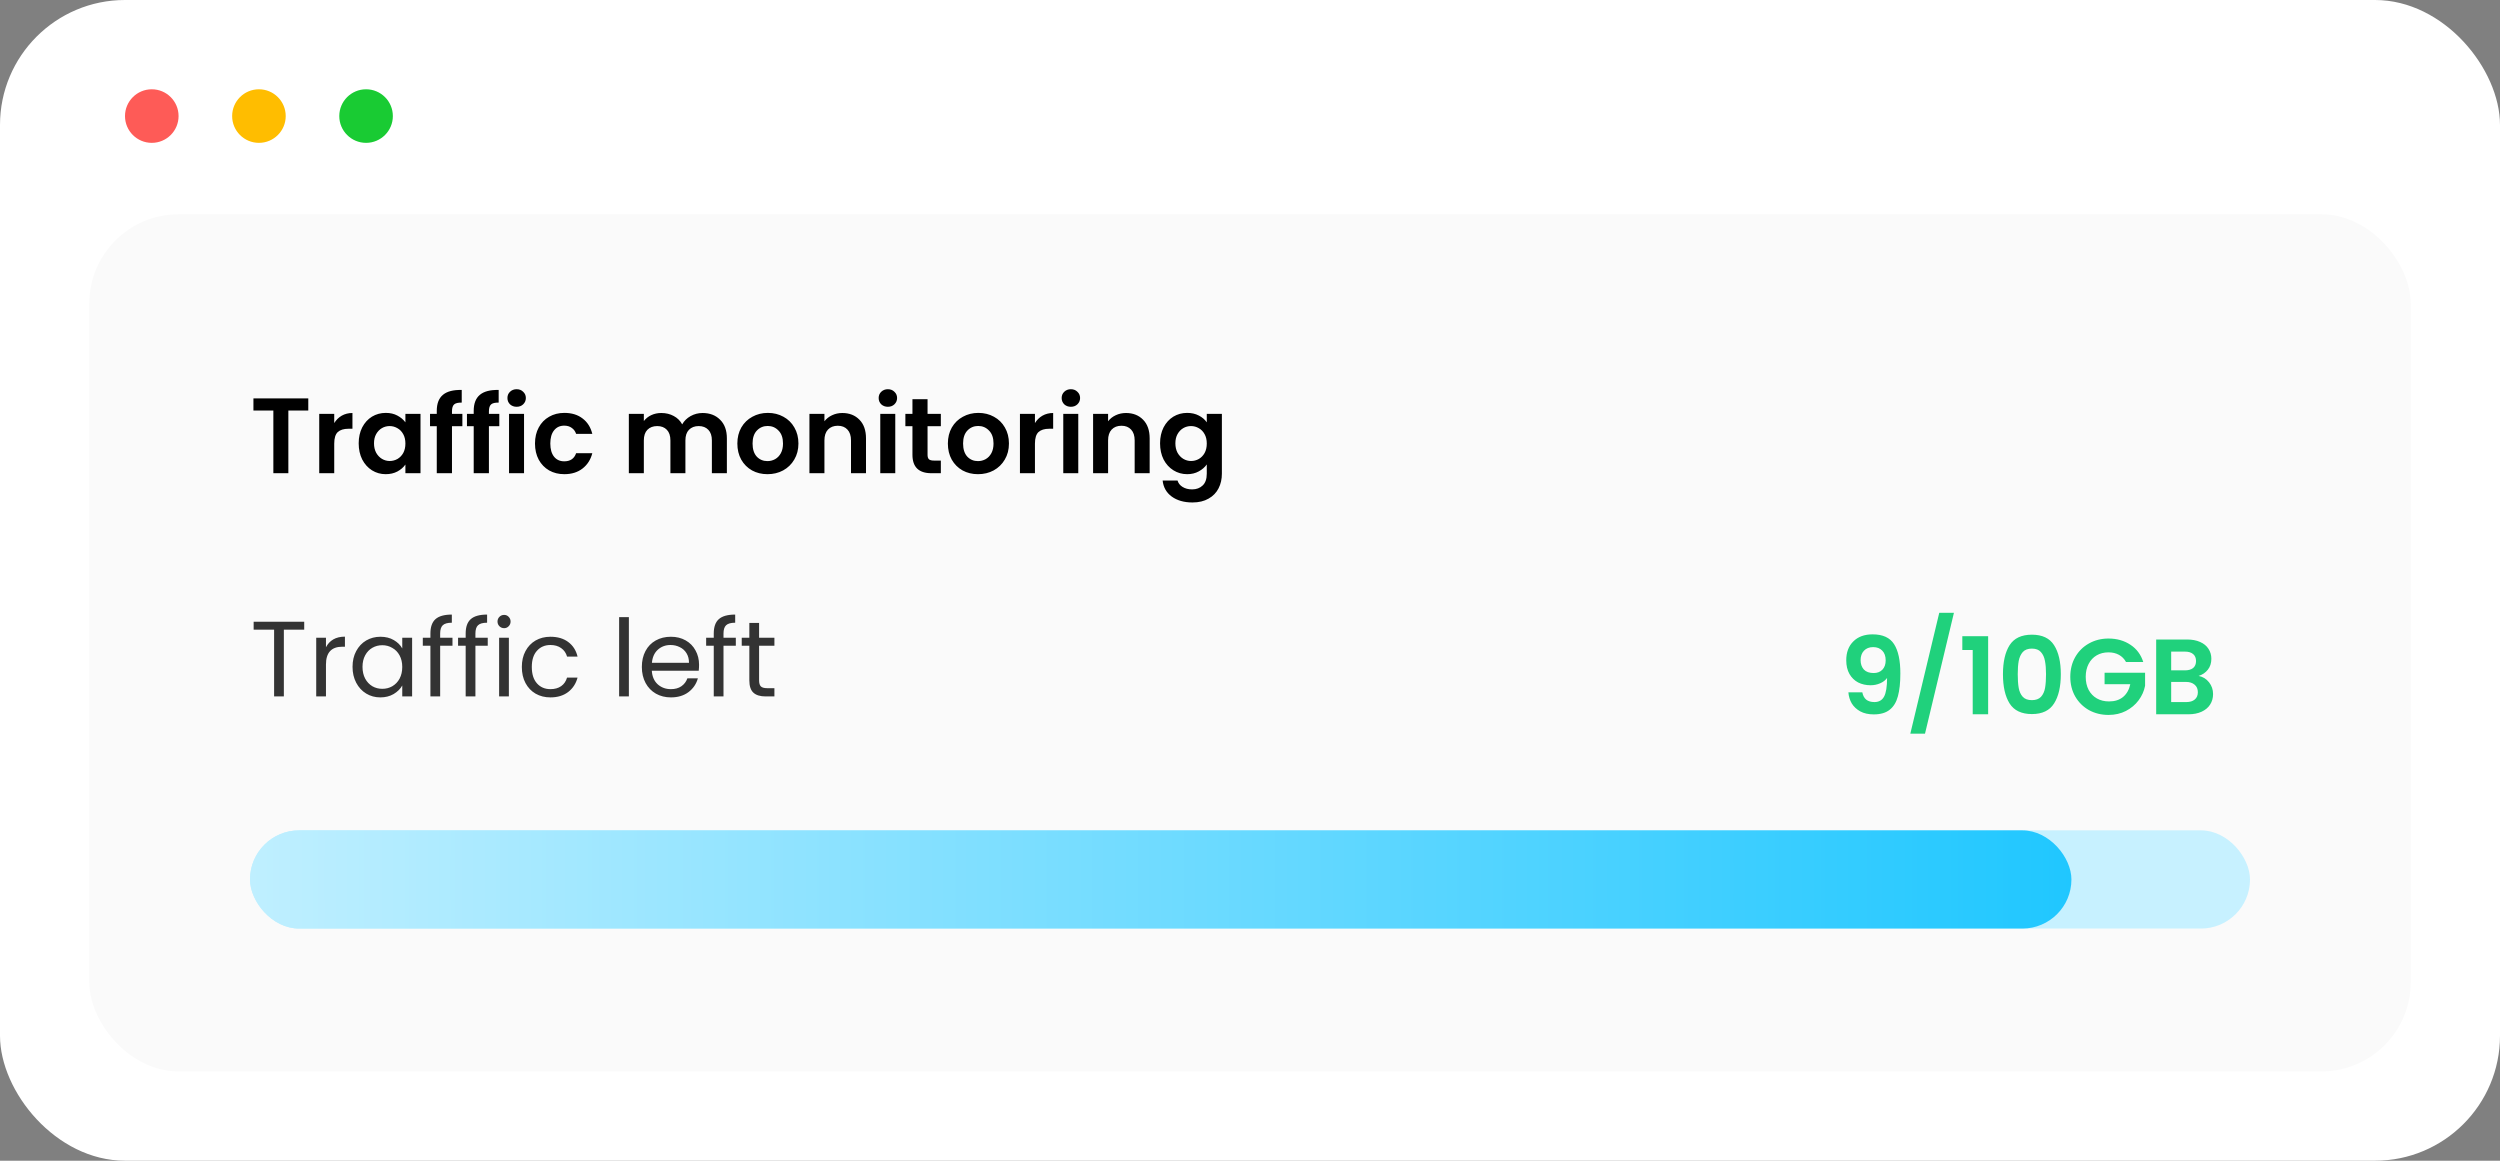
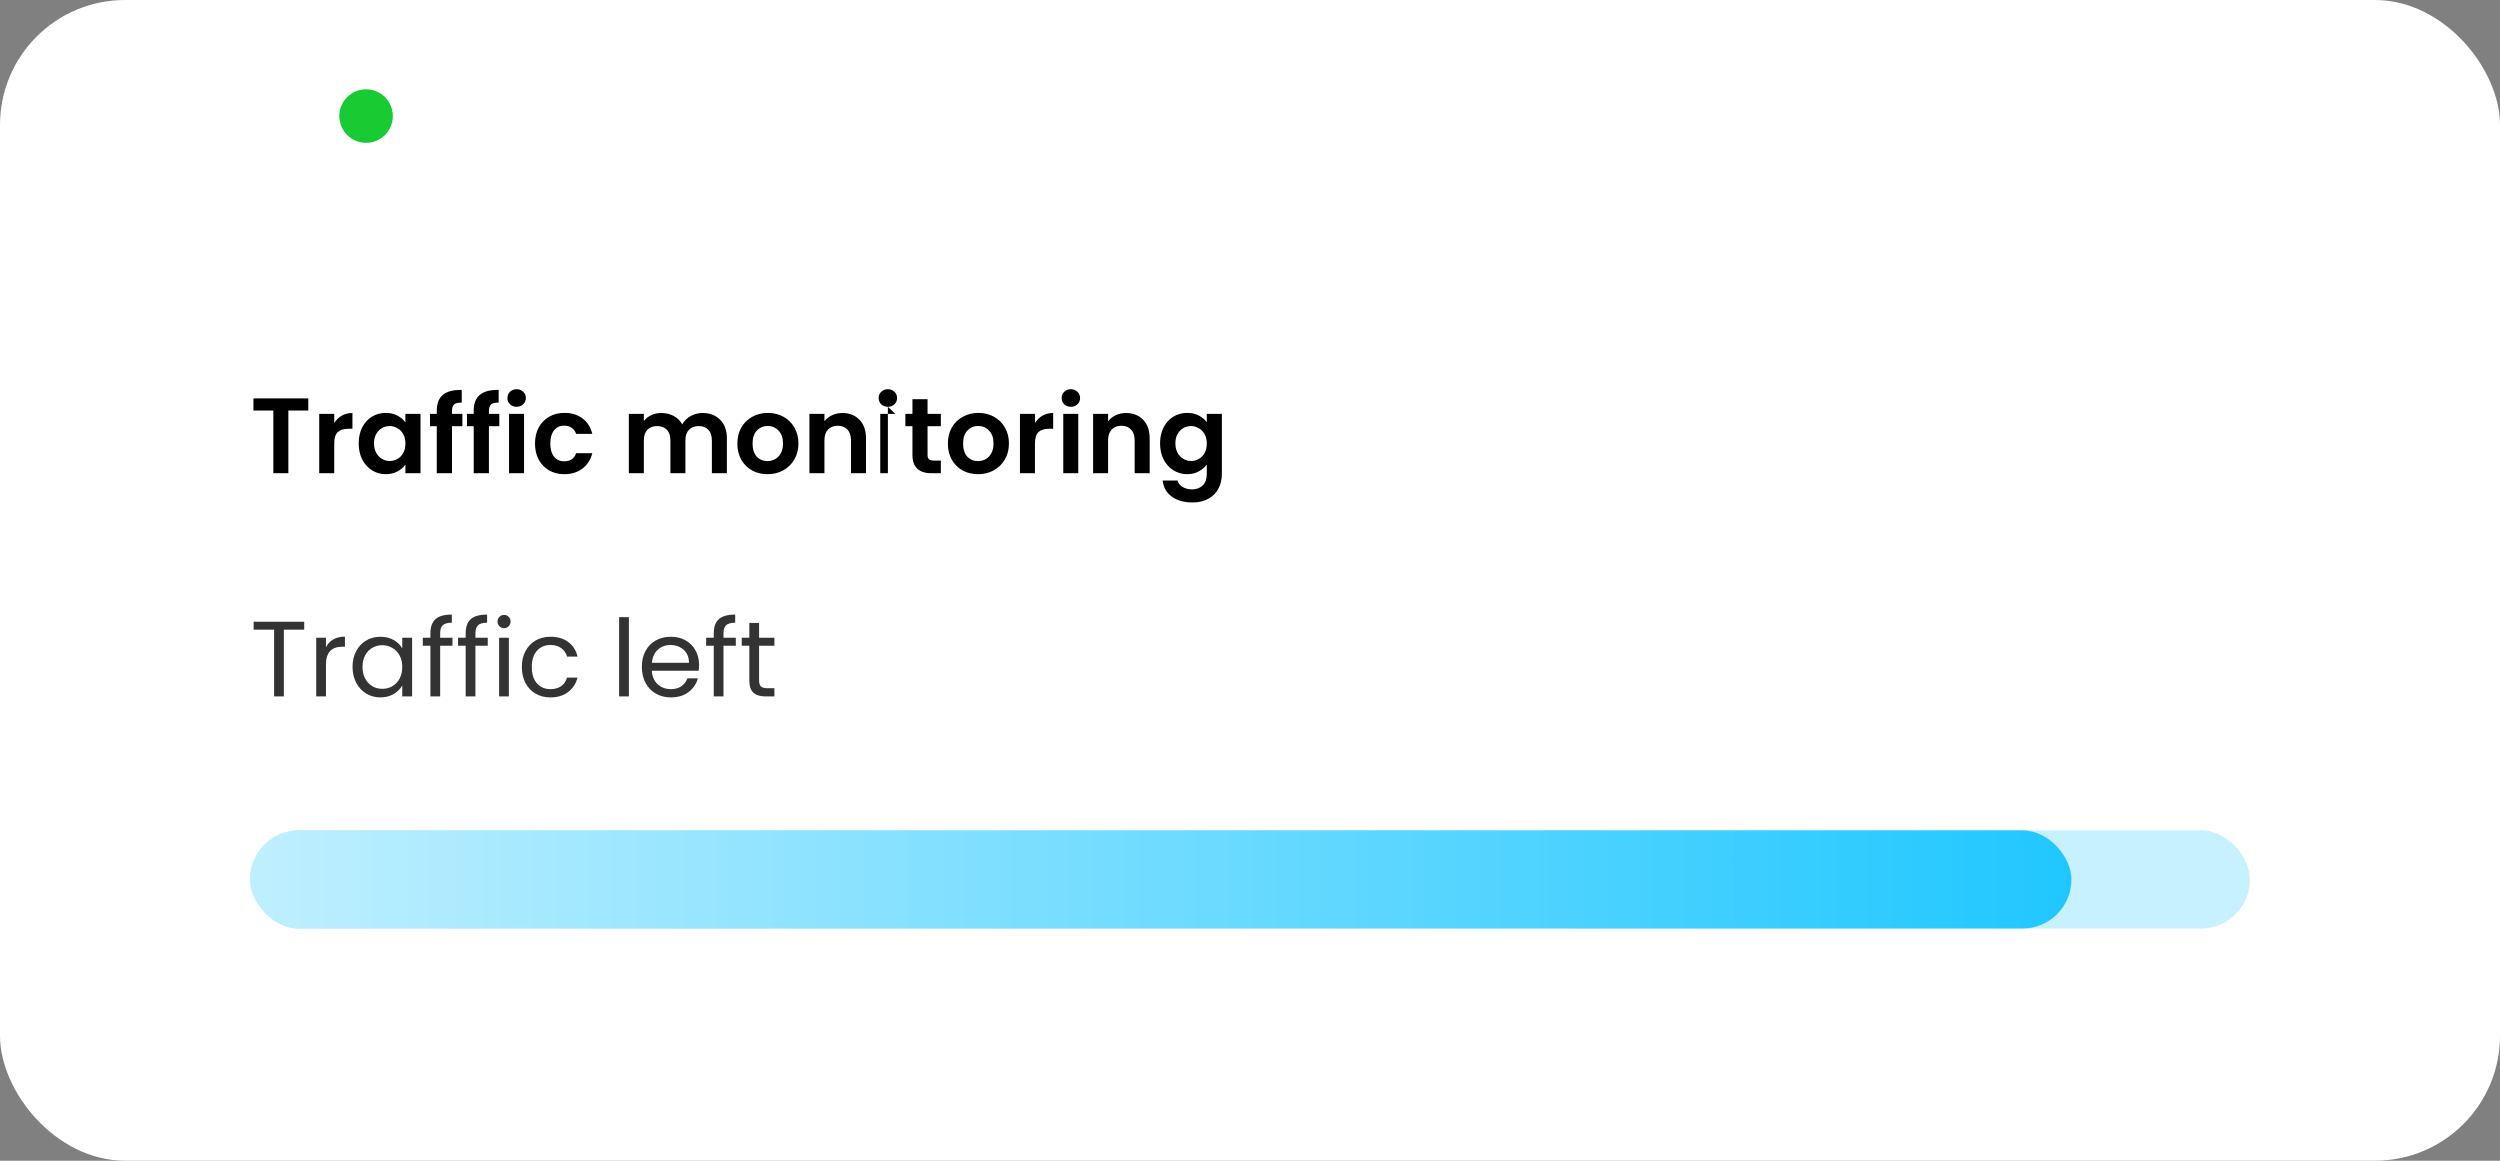
<svg xmlns="http://www.w3.org/2000/svg" width="280" height="130" viewBox="0 0 280 130" fill="none">
  <rect x="0" y="0" width="280" height="130" fill="#808080" stroke="none" />
  <rect width="280" height="130" rx="14" fill="white" />
-   <circle cx="17" cy="13" r="3" fill="#FE5B57" />
-   <circle cx="29" cy="13" r="3" fill="#FFBD00" />
  <circle cx="41" cy="13" r="3" fill="#19CB33" />
-   <rect x="10" y="24" width="260" height="96" rx="10" fill="#FAFAFA" />
-   <path d="M34.528 44.624V45.98H32.296V53H30.616V45.98H28.384V44.624H34.528ZM37.434 47.384C37.65 47.032 37.93 46.756 38.274 46.556C38.626 46.356 39.026 46.256 39.474 46.256V48.02H39.03C38.502 48.02 38.102 48.144 37.83 48.392C37.566 48.64 37.434 49.072 37.434 49.688V53H35.754V46.352H37.434V47.384ZM40.173 49.652C40.173 48.98 40.305 48.384 40.569 47.864C40.841 47.344 41.205 46.944 41.661 46.664C42.125 46.384 42.641 46.244 43.209 46.244C43.705 46.244 44.137 46.344 44.505 46.544C44.881 46.744 45.181 46.996 45.405 47.3V46.352H47.097V53H45.405V52.028C45.189 52.34 44.889 52.6 44.505 52.808C44.129 53.008 43.693 53.108 43.197 53.108C42.637 53.108 42.125 52.964 41.661 52.676C41.205 52.388 40.841 51.984 40.569 51.464C40.305 50.936 40.173 50.332 40.173 49.652ZM45.405 49.676C45.405 49.268 45.325 48.92 45.165 48.632C45.005 48.336 44.789 48.112 44.517 47.96C44.245 47.8 43.953 47.72 43.641 47.72C43.329 47.72 43.041 47.796 42.777 47.948C42.513 48.1 42.297 48.324 42.129 48.62C41.969 48.908 41.889 49.252 41.889 49.652C41.889 50.052 41.969 50.404 42.129 50.708C42.297 51.004 42.513 51.232 42.777 51.392C43.049 51.552 43.337 51.632 43.641 51.632C43.953 51.632 44.245 51.556 44.517 51.404C44.789 51.244 45.005 51.02 45.165 50.732C45.325 50.436 45.405 50.084 45.405 49.676ZM51.786 47.732H50.622V53H48.918V47.732H48.162V46.352H48.918V46.016C48.918 45.2 49.15 44.6 49.614 44.216C50.078 43.832 50.778 43.652 51.714 43.676V45.092C51.306 45.084 51.022 45.152 50.862 45.296C50.702 45.44 50.622 45.7 50.622 46.076V46.352H51.786V47.732ZM55.923 47.732H54.759V53H53.055V47.732H52.299V46.352H53.055V46.016C53.055 45.2 53.287 44.6 53.751 44.216C54.215 43.832 54.915 43.652 55.851 43.676V45.092C55.443 45.084 55.159 45.152 54.999 45.296C54.839 45.44 54.759 45.7 54.759 46.076V46.352H55.923V47.732ZM57.864 45.56C57.568 45.56 57.32 45.468 57.12 45.284C56.928 45.092 56.832 44.856 56.832 44.576C56.832 44.296 56.928 44.064 57.12 43.88C57.32 43.688 57.568 43.592 57.864 43.592C58.16 43.592 58.404 43.688 58.596 43.88C58.796 44.064 58.896 44.296 58.896 44.576C58.896 44.856 58.796 45.092 58.596 45.284C58.404 45.468 58.16 45.56 57.864 45.56ZM58.692 46.352V53H57.012V46.352H58.692ZM59.919 49.676C59.919 48.988 60.059 48.388 60.339 47.876C60.619 47.356 61.007 46.956 61.503 46.676C61.999 46.388 62.567 46.244 63.207 46.244C64.031 46.244 64.711 46.452 65.247 46.868C65.791 47.276 66.155 47.852 66.339 48.596H64.527C64.431 48.308 64.267 48.084 64.035 47.924C63.811 47.756 63.531 47.672 63.195 47.672C62.715 47.672 62.335 47.848 62.055 48.2C61.775 48.544 61.635 49.036 61.635 49.676C61.635 50.308 61.775 50.8 62.055 51.152C62.335 51.496 62.715 51.668 63.195 51.668C63.875 51.668 64.319 51.364 64.527 50.756H66.339C66.155 51.476 65.791 52.048 65.247 52.472C64.703 52.896 64.023 53.108 63.207 53.108C62.567 53.108 61.999 52.968 61.503 52.688C61.007 52.4 60.619 52 60.339 51.488C60.059 50.968 59.919 50.364 59.919 49.676ZM78.686 46.256C79.502 46.256 80.158 46.508 80.654 47.012C81.158 47.508 81.41 48.204 81.41 49.1V53H79.73V49.328C79.73 48.808 79.598 48.412 79.334 48.14C79.07 47.86 78.71 47.72 78.254 47.72C77.798 47.72 77.434 47.86 77.162 48.14C76.898 48.412 76.766 48.808 76.766 49.328V53H75.086V49.328C75.086 48.808 74.954 48.412 74.69 48.14C74.426 47.86 74.066 47.72 73.61 47.72C73.146 47.72 72.778 47.86 72.506 48.14C72.242 48.412 72.11 48.808 72.11 49.328V53H70.43V46.352H72.11V47.156C72.326 46.876 72.602 46.656 72.938 46.496C73.282 46.336 73.658 46.256 74.066 46.256C74.586 46.256 75.05 46.368 75.458 46.592C75.866 46.808 76.182 47.12 76.406 47.528C76.622 47.144 76.934 46.836 77.342 46.604C77.758 46.372 78.206 46.256 78.686 46.256ZM85.956 53.108C85.316 53.108 84.74 52.968 84.228 52.688C83.716 52.4 83.312 51.996 83.016 51.476C82.728 50.956 82.584 50.356 82.584 49.676C82.584 48.996 82.732 48.396 83.028 47.876C83.332 47.356 83.744 46.956 84.264 46.676C84.784 46.388 85.364 46.244 86.004 46.244C86.644 46.244 87.224 46.388 87.744 46.676C88.264 46.956 88.672 47.356 88.968 47.876C89.272 48.396 89.424 48.996 89.424 49.676C89.424 50.356 89.268 50.956 88.956 51.476C88.652 51.996 88.236 52.4 87.708 52.688C87.188 52.968 86.604 53.108 85.956 53.108ZM85.956 51.644C86.26 51.644 86.544 51.572 86.808 51.428C87.08 51.276 87.296 51.052 87.456 50.756C87.616 50.46 87.696 50.1 87.696 49.676C87.696 49.044 87.528 48.56 87.192 48.224C86.864 47.88 86.46 47.708 85.98 47.708C85.5 47.708 85.096 47.88 84.768 48.224C84.448 48.56 84.288 49.044 84.288 49.676C84.288 50.308 84.444 50.796 84.756 51.14C85.076 51.476 85.476 51.644 85.956 51.644ZM94.34 46.256C95.132 46.256 95.772 46.508 96.26 47.012C96.748 47.508 96.992 48.204 96.992 49.1V53H95.312V49.328C95.312 48.8 95.18 48.396 94.916 48.116C94.652 47.828 94.292 47.684 93.836 47.684C93.372 47.684 93.004 47.828 92.732 48.116C92.468 48.396 92.336 48.8 92.336 49.328V53H90.656V46.352H92.336V47.18C92.56 46.892 92.844 46.668 93.188 46.508C93.54 46.34 93.924 46.256 94.34 46.256ZM99.442 45.56C99.146 45.56 98.898 45.468 98.698 45.284C98.506 45.092 98.41 44.856 98.41 44.576C98.41 44.296 98.506 44.064 98.698 43.88C98.898 43.688 99.146 43.592 99.442 43.592C99.738 43.592 99.982 43.688 100.174 43.88C100.374 44.064 100.474 44.296 100.474 44.576C100.474 44.856 100.374 45.092 100.174 45.284C99.982 45.468 99.738 45.56 99.442 45.56ZM100.27 46.352V53H98.59V46.352H100.27ZM103.886 47.732V50.948C103.886 51.172 103.938 51.336 104.042 51.44C104.154 51.536 104.338 51.584 104.594 51.584H105.374V53H104.318C102.902 53 102.194 52.312 102.194 50.936V47.732H101.402V46.352H102.194V44.708H103.886V46.352H105.374V47.732H103.886ZM109.534 53.108C108.894 53.108 108.318 52.968 107.806 52.688C107.294 52.4 106.89 51.996 106.594 51.476C106.306 50.956 106.162 50.356 106.162 49.676C106.162 48.996 106.31 48.396 106.606 47.876C106.91 47.356 107.322 46.956 107.842 46.676C108.362 46.388 108.942 46.244 109.582 46.244C110.222 46.244 110.802 46.388 111.322 46.676C111.842 46.956 112.25 47.356 112.546 47.876C112.85 48.396 113.002 48.996 113.002 49.676C113.002 50.356 112.846 50.956 112.534 51.476C112.23 51.996 111.814 52.4 111.286 52.688C110.766 52.968 110.182 53.108 109.534 53.108ZM109.534 51.644C109.838 51.644 110.122 51.572 110.386 51.428C110.658 51.276 110.874 51.052 111.034 50.756C111.194 50.46 111.274 50.1 111.274 49.676C111.274 49.044 111.106 48.56 110.77 48.224C110.442 47.88 110.038 47.708 109.558 47.708C109.078 47.708 108.674 47.88 108.346 48.224C108.026 48.56 107.866 49.044 107.866 49.676C107.866 50.308 108.022 50.796 108.334 51.14C108.654 51.476 109.054 51.644 109.534 51.644ZM115.914 47.384C116.13 47.032 116.41 46.756 116.754 46.556C117.106 46.356 117.506 46.256 117.954 46.256V48.02H117.51C116.982 48.02 116.582 48.144 116.31 48.392C116.046 48.64 115.914 49.072 115.914 49.688V53H114.234V46.352H115.914V47.384ZM119.938 45.56C119.642 45.56 119.394 45.468 119.194 45.284C119.002 45.092 118.906 44.856 118.906 44.576C118.906 44.296 119.002 44.064 119.194 43.88C119.394 43.688 119.642 43.592 119.938 43.592C120.234 43.592 120.478 43.688 120.67 43.88C120.87 44.064 120.97 44.296 120.97 44.576C120.97 44.856 120.87 45.092 120.67 45.284C120.478 45.468 120.234 45.56 119.938 45.56ZM120.766 46.352V53H119.086V46.352H120.766ZM126.11 46.256C126.902 46.256 127.542 46.508 128.03 47.012C128.518 47.508 128.762 48.204 128.762 49.1V53H127.082V49.328C127.082 48.8 126.95 48.396 126.686 48.116C126.422 47.828 126.062 47.684 125.606 47.684C125.142 47.684 124.774 47.828 124.502 48.116C124.238 48.396 124.106 48.8 124.106 49.328V53H122.426V46.352H124.106V47.18C124.33 46.892 124.614 46.668 124.958 46.508C125.31 46.34 125.694 46.256 126.11 46.256ZM132.963 46.244C133.459 46.244 133.895 46.344 134.271 46.544C134.647 46.736 134.943 46.988 135.159 47.3V46.352H136.851V53.048C136.851 53.664 136.727 54.212 136.479 54.692C136.231 55.18 135.859 55.564 135.363 55.844C134.867 56.132 134.267 56.276 133.563 56.276C132.619 56.276 131.843 56.056 131.235 55.616C130.635 55.176 130.295 54.576 130.215 53.816H131.883C131.971 54.12 132.159 54.36 132.447 54.536C132.743 54.72 133.099 54.812 133.515 54.812C134.003 54.812 134.399 54.664 134.703 54.368C135.007 54.08 135.159 53.64 135.159 53.048V52.016C134.943 52.328 134.643 52.588 134.259 52.796C133.883 53.004 133.451 53.108 132.963 53.108C132.403 53.108 131.891 52.964 131.427 52.676C130.963 52.388 130.595 51.984 130.323 51.464C130.059 50.936 129.927 50.332 129.927 49.652C129.927 48.98 130.059 48.384 130.323 47.864C130.595 47.344 130.959 46.944 131.415 46.664C131.879 46.384 132.395 46.244 132.963 46.244ZM135.159 49.676C135.159 49.268 135.079 48.92 134.919 48.632C134.759 48.336 134.543 48.112 134.271 47.96C133.999 47.8 133.707 47.72 133.395 47.72C133.083 47.72 132.795 47.796 132.531 47.948C132.267 48.1 132.051 48.324 131.883 48.62C131.723 48.908 131.643 49.252 131.643 49.652C131.643 50.052 131.723 50.404 131.883 50.708C132.051 51.004 132.267 51.232 132.531 51.392C132.803 51.552 133.091 51.632 133.395 51.632C133.707 51.632 133.999 51.556 134.271 51.404C134.543 51.244 134.759 51.02 134.919 50.732C135.079 50.436 135.159 50.084 135.159 49.676Z" fill="black" />
+   <path d="M34.528 44.624V45.98H32.296V53H30.616V45.98H28.384V44.624H34.528ZM37.434 47.384C37.65 47.032 37.93 46.756 38.274 46.556C38.626 46.356 39.026 46.256 39.474 46.256V48.02H39.03C38.502 48.02 38.102 48.144 37.83 48.392C37.566 48.64 37.434 49.072 37.434 49.688V53H35.754V46.352H37.434V47.384ZM40.173 49.652C40.173 48.98 40.305 48.384 40.569 47.864C40.841 47.344 41.205 46.944 41.661 46.664C42.125 46.384 42.641 46.244 43.209 46.244C43.705 46.244 44.137 46.344 44.505 46.544C44.881 46.744 45.181 46.996 45.405 47.3V46.352H47.097V53H45.405V52.028C45.189 52.34 44.889 52.6 44.505 52.808C44.129 53.008 43.693 53.108 43.197 53.108C42.637 53.108 42.125 52.964 41.661 52.676C41.205 52.388 40.841 51.984 40.569 51.464C40.305 50.936 40.173 50.332 40.173 49.652ZM45.405 49.676C45.405 49.268 45.325 48.92 45.165 48.632C45.005 48.336 44.789 48.112 44.517 47.96C44.245 47.8 43.953 47.72 43.641 47.72C43.329 47.72 43.041 47.796 42.777 47.948C42.513 48.1 42.297 48.324 42.129 48.62C41.969 48.908 41.889 49.252 41.889 49.652C41.889 50.052 41.969 50.404 42.129 50.708C42.297 51.004 42.513 51.232 42.777 51.392C43.049 51.552 43.337 51.632 43.641 51.632C43.953 51.632 44.245 51.556 44.517 51.404C44.789 51.244 45.005 51.02 45.165 50.732C45.325 50.436 45.405 50.084 45.405 49.676ZM51.786 47.732H50.622V53H48.918V47.732H48.162V46.352H48.918V46.016C48.918 45.2 49.15 44.6 49.614 44.216C50.078 43.832 50.778 43.652 51.714 43.676V45.092C51.306 45.084 51.022 45.152 50.862 45.296C50.702 45.44 50.622 45.7 50.622 46.076V46.352H51.786V47.732ZM55.923 47.732H54.759V53H53.055V47.732H52.299V46.352H53.055V46.016C53.055 45.2 53.287 44.6 53.751 44.216C54.215 43.832 54.915 43.652 55.851 43.676V45.092C55.443 45.084 55.159 45.152 54.999 45.296C54.839 45.44 54.759 45.7 54.759 46.076V46.352H55.923V47.732ZM57.864 45.56C57.568 45.56 57.32 45.468 57.12 45.284C56.928 45.092 56.832 44.856 56.832 44.576C56.832 44.296 56.928 44.064 57.12 43.88C57.32 43.688 57.568 43.592 57.864 43.592C58.16 43.592 58.404 43.688 58.596 43.88C58.796 44.064 58.896 44.296 58.896 44.576C58.896 44.856 58.796 45.092 58.596 45.284C58.404 45.468 58.16 45.56 57.864 45.56ZM58.692 46.352V53H57.012V46.352H58.692ZM59.919 49.676C59.919 48.988 60.059 48.388 60.339 47.876C60.619 47.356 61.007 46.956 61.503 46.676C61.999 46.388 62.567 46.244 63.207 46.244C64.031 46.244 64.711 46.452 65.247 46.868C65.791 47.276 66.155 47.852 66.339 48.596H64.527C64.431 48.308 64.267 48.084 64.035 47.924C63.811 47.756 63.531 47.672 63.195 47.672C62.715 47.672 62.335 47.848 62.055 48.2C61.775 48.544 61.635 49.036 61.635 49.676C61.635 50.308 61.775 50.8 62.055 51.152C62.335 51.496 62.715 51.668 63.195 51.668C63.875 51.668 64.319 51.364 64.527 50.756H66.339C66.155 51.476 65.791 52.048 65.247 52.472C64.703 52.896 64.023 53.108 63.207 53.108C62.567 53.108 61.999 52.968 61.503 52.688C61.007 52.4 60.619 52 60.339 51.488C60.059 50.968 59.919 50.364 59.919 49.676ZM78.686 46.256C79.502 46.256 80.158 46.508 80.654 47.012C81.158 47.508 81.41 48.204 81.41 49.1V53H79.73V49.328C79.73 48.808 79.598 48.412 79.334 48.14C79.07 47.86 78.71 47.72 78.254 47.72C77.798 47.72 77.434 47.86 77.162 48.14C76.898 48.412 76.766 48.808 76.766 49.328V53H75.086V49.328C75.086 48.808 74.954 48.412 74.69 48.14C74.426 47.86 74.066 47.72 73.61 47.72C73.146 47.72 72.778 47.86 72.506 48.14C72.242 48.412 72.11 48.808 72.11 49.328V53H70.43V46.352H72.11V47.156C72.326 46.876 72.602 46.656 72.938 46.496C73.282 46.336 73.658 46.256 74.066 46.256C74.586 46.256 75.05 46.368 75.458 46.592C75.866 46.808 76.182 47.12 76.406 47.528C76.622 47.144 76.934 46.836 77.342 46.604C77.758 46.372 78.206 46.256 78.686 46.256ZM85.956 53.108C85.316 53.108 84.74 52.968 84.228 52.688C83.716 52.4 83.312 51.996 83.016 51.476C82.728 50.956 82.584 50.356 82.584 49.676C82.584 48.996 82.732 48.396 83.028 47.876C83.332 47.356 83.744 46.956 84.264 46.676C84.784 46.388 85.364 46.244 86.004 46.244C86.644 46.244 87.224 46.388 87.744 46.676C88.264 46.956 88.672 47.356 88.968 47.876C89.272 48.396 89.424 48.996 89.424 49.676C89.424 50.356 89.268 50.956 88.956 51.476C88.652 51.996 88.236 52.4 87.708 52.688C87.188 52.968 86.604 53.108 85.956 53.108ZM85.956 51.644C86.26 51.644 86.544 51.572 86.808 51.428C87.08 51.276 87.296 51.052 87.456 50.756C87.616 50.46 87.696 50.1 87.696 49.676C87.696 49.044 87.528 48.56 87.192 48.224C86.864 47.88 86.46 47.708 85.98 47.708C85.5 47.708 85.096 47.88 84.768 48.224C84.448 48.56 84.288 49.044 84.288 49.676C84.288 50.308 84.444 50.796 84.756 51.14C85.076 51.476 85.476 51.644 85.956 51.644ZM94.34 46.256C95.132 46.256 95.772 46.508 96.26 47.012C96.748 47.508 96.992 48.204 96.992 49.1V53H95.312V49.328C95.312 48.8 95.18 48.396 94.916 48.116C94.652 47.828 94.292 47.684 93.836 47.684C93.372 47.684 93.004 47.828 92.732 48.116C92.468 48.396 92.336 48.8 92.336 49.328V53H90.656V46.352H92.336V47.18C92.56 46.892 92.844 46.668 93.188 46.508C93.54 46.34 93.924 46.256 94.34 46.256ZM99.442 45.56C99.146 45.56 98.898 45.468 98.698 45.284C98.506 45.092 98.41 44.856 98.41 44.576C98.41 44.296 98.506 44.064 98.698 43.88C98.898 43.688 99.146 43.592 99.442 43.592C99.738 43.592 99.982 43.688 100.174 43.88C100.374 44.064 100.474 44.296 100.474 44.576C100.474 44.856 100.374 45.092 100.174 45.284C99.982 45.468 99.738 45.56 99.442 45.56ZV53H98.59V46.352H100.27ZM103.886 47.732V50.948C103.886 51.172 103.938 51.336 104.042 51.44C104.154 51.536 104.338 51.584 104.594 51.584H105.374V53H104.318C102.902 53 102.194 52.312 102.194 50.936V47.732H101.402V46.352H102.194V44.708H103.886V46.352H105.374V47.732H103.886ZM109.534 53.108C108.894 53.108 108.318 52.968 107.806 52.688C107.294 52.4 106.89 51.996 106.594 51.476C106.306 50.956 106.162 50.356 106.162 49.676C106.162 48.996 106.31 48.396 106.606 47.876C106.91 47.356 107.322 46.956 107.842 46.676C108.362 46.388 108.942 46.244 109.582 46.244C110.222 46.244 110.802 46.388 111.322 46.676C111.842 46.956 112.25 47.356 112.546 47.876C112.85 48.396 113.002 48.996 113.002 49.676C113.002 50.356 112.846 50.956 112.534 51.476C112.23 51.996 111.814 52.4 111.286 52.688C110.766 52.968 110.182 53.108 109.534 53.108ZM109.534 51.644C109.838 51.644 110.122 51.572 110.386 51.428C110.658 51.276 110.874 51.052 111.034 50.756C111.194 50.46 111.274 50.1 111.274 49.676C111.274 49.044 111.106 48.56 110.77 48.224C110.442 47.88 110.038 47.708 109.558 47.708C109.078 47.708 108.674 47.88 108.346 48.224C108.026 48.56 107.866 49.044 107.866 49.676C107.866 50.308 108.022 50.796 108.334 51.14C108.654 51.476 109.054 51.644 109.534 51.644ZM115.914 47.384C116.13 47.032 116.41 46.756 116.754 46.556C117.106 46.356 117.506 46.256 117.954 46.256V48.02H117.51C116.982 48.02 116.582 48.144 116.31 48.392C116.046 48.64 115.914 49.072 115.914 49.688V53H114.234V46.352H115.914V47.384ZM119.938 45.56C119.642 45.56 119.394 45.468 119.194 45.284C119.002 45.092 118.906 44.856 118.906 44.576C118.906 44.296 119.002 44.064 119.194 43.88C119.394 43.688 119.642 43.592 119.938 43.592C120.234 43.592 120.478 43.688 120.67 43.88C120.87 44.064 120.97 44.296 120.97 44.576C120.97 44.856 120.87 45.092 120.67 45.284C120.478 45.468 120.234 45.56 119.938 45.56ZM120.766 46.352V53H119.086V46.352H120.766ZM126.11 46.256C126.902 46.256 127.542 46.508 128.03 47.012C128.518 47.508 128.762 48.204 128.762 49.1V53H127.082V49.328C127.082 48.8 126.95 48.396 126.686 48.116C126.422 47.828 126.062 47.684 125.606 47.684C125.142 47.684 124.774 47.828 124.502 48.116C124.238 48.396 124.106 48.8 124.106 49.328V53H122.426V46.352H124.106V47.18C124.33 46.892 124.614 46.668 124.958 46.508C125.31 46.34 125.694 46.256 126.11 46.256ZM132.963 46.244C133.459 46.244 133.895 46.344 134.271 46.544C134.647 46.736 134.943 46.988 135.159 47.3V46.352H136.851V53.048C136.851 53.664 136.727 54.212 136.479 54.692C136.231 55.18 135.859 55.564 135.363 55.844C134.867 56.132 134.267 56.276 133.563 56.276C132.619 56.276 131.843 56.056 131.235 55.616C130.635 55.176 130.295 54.576 130.215 53.816H131.883C131.971 54.12 132.159 54.36 132.447 54.536C132.743 54.72 133.099 54.812 133.515 54.812C134.003 54.812 134.399 54.664 134.703 54.368C135.007 54.08 135.159 53.64 135.159 53.048V52.016C134.943 52.328 134.643 52.588 134.259 52.796C133.883 53.004 133.451 53.108 132.963 53.108C132.403 53.108 131.891 52.964 131.427 52.676C130.963 52.388 130.595 51.984 130.323 51.464C130.059 50.936 129.927 50.332 129.927 49.652C129.927 48.98 130.059 48.384 130.323 47.864C130.595 47.344 130.959 46.944 131.415 46.664C131.879 46.384 132.395 46.244 132.963 46.244ZM135.159 49.676C135.159 49.268 135.079 48.92 134.919 48.632C134.759 48.336 134.543 48.112 134.271 47.96C133.999 47.8 133.707 47.72 133.395 47.72C133.083 47.72 132.795 47.796 132.531 47.948C132.267 48.1 132.051 48.324 131.883 48.62C131.723 48.908 131.643 49.252 131.643 49.652C131.643 50.052 131.723 50.404 131.883 50.708C132.051 51.004 132.267 51.232 132.531 51.392C132.803 51.552 133.091 51.632 133.395 51.632C133.707 51.632 133.999 51.556 134.271 51.404C134.543 51.244 134.759 51.02 134.919 50.732C135.079 50.436 135.159 50.084 135.159 49.676Z" fill="black" />
  <path d="M34.072 69.636V70.524H31.792V78H30.7V70.524H28.408V69.636H34.072ZM36.508 72.492C36.7 72.116 36.972 71.824 37.324 71.616C37.684 71.408 38.12 71.304 38.632 71.304V72.432H38.344C37.12 72.432 36.508 73.096 36.508 74.424V78H35.416V71.424H36.508V72.492ZM39.485 74.688C39.485 74.016 39.621 73.428 39.893 72.924C40.165 72.412 40.537 72.016 41.009 71.736C41.489 71.456 42.021 71.316 42.605 71.316C43.181 71.316 43.681 71.44 44.105 71.688C44.529 71.936 44.845 72.248 45.053 72.624V71.424H46.157V78H45.053V76.776C44.837 77.16 44.513 77.48 44.081 77.736C43.657 77.984 43.161 78.108 42.593 78.108C42.009 78.108 41.481 77.964 41.009 77.676C40.537 77.388 40.165 76.984 39.893 76.464C39.621 75.944 39.485 75.352 39.485 74.688ZM45.053 74.7C45.053 74.204 44.953 73.772 44.753 73.404C44.553 73.036 44.281 72.756 43.937 72.564C43.601 72.364 43.229 72.264 42.821 72.264C42.413 72.264 42.041 72.36 41.705 72.552C41.369 72.744 41.101 73.024 40.901 73.392C40.701 73.76 40.601 74.192 40.601 74.688C40.601 75.192 40.701 75.632 40.901 76.008C41.101 76.376 41.369 76.66 41.705 76.86C42.041 77.052 42.413 77.148 42.821 77.148C43.229 77.148 43.601 77.052 43.937 76.86C44.281 76.66 44.553 76.376 44.753 76.008C44.953 75.632 45.053 75.196 45.053 74.7ZM50.678 72.324H49.298V78H48.206V72.324H47.354V71.424H48.206V70.956C48.206 70.22 48.394 69.684 48.77 69.348C49.154 69.004 49.766 68.832 50.606 68.832V69.744C50.126 69.744 49.786 69.84 49.586 70.032C49.394 70.216 49.298 70.524 49.298 70.956V71.424H50.678V72.324ZM54.627 72.324H53.247V78H52.155V72.324H51.303V71.424H52.155V70.956C52.155 70.22 52.343 69.684 52.719 69.348C53.103 69.004 53.715 68.832 54.555 68.832V69.744C54.075 69.744 53.735 69.84 53.535 70.032C53.343 70.216 53.247 70.524 53.247 70.956V71.424H54.627V72.324ZM56.465 70.356C56.257 70.356 56.081 70.284 55.937 70.14C55.793 69.996 55.721 69.82 55.721 69.612C55.721 69.404 55.793 69.228 55.937 69.084C56.081 68.94 56.257 68.868 56.465 68.868C56.665 68.868 56.833 68.94 56.969 69.084C57.113 69.228 57.185 69.404 57.185 69.612C57.185 69.82 57.113 69.996 56.969 70.14C56.833 70.284 56.665 70.356 56.465 70.356ZM56.993 71.424V78H55.901V71.424H56.993ZM58.446 74.7C58.446 74.02 58.582 73.428 58.854 72.924C59.126 72.412 59.502 72.016 59.982 71.736C60.47 71.456 61.026 71.316 61.65 71.316C62.458 71.316 63.122 71.512 63.642 71.904C64.17 72.296 64.518 72.84 64.686 73.536H63.51C63.398 73.136 63.178 72.82 62.85 72.588C62.53 72.356 62.13 72.24 61.65 72.24C61.026 72.24 60.522 72.456 60.138 72.888C59.754 73.312 59.562 73.916 59.562 74.7C59.562 75.492 59.754 76.104 60.138 76.536C60.522 76.968 61.026 77.184 61.65 77.184C62.13 77.184 62.53 77.072 62.85 76.848C63.17 76.624 63.39 76.304 63.51 75.888H64.686C64.51 76.56 64.158 77.1 63.63 77.508C63.102 77.908 62.442 78.108 61.65 78.108C61.026 78.108 60.47 77.968 59.982 77.688C59.502 77.408 59.126 77.012 58.854 76.5C58.582 75.988 58.446 75.388 58.446 74.7ZM70.434 69.12V78H69.342V69.12H70.434ZM78.295 74.46C78.295 74.668 78.283 74.888 78.259 75.12H73.003C73.043 75.768 73.263 76.276 73.663 76.644C74.071 77.004 74.563 77.184 75.139 77.184C75.611 77.184 76.003 77.076 76.315 76.86C76.635 76.636 76.859 76.34 76.987 75.972H78.163C77.987 76.604 77.635 77.12 77.107 77.52C76.579 77.912 75.923 78.108 75.139 78.108C74.515 78.108 73.955 77.968 73.459 77.688C72.971 77.408 72.587 77.012 72.307 76.5C72.027 75.98 71.887 75.38 71.887 74.7C71.887 74.02 72.023 73.424 72.295 72.912C72.567 72.4 72.947 72.008 73.435 71.736C73.931 71.456 74.499 71.316 75.139 71.316C75.763 71.316 76.315 71.452 76.795 71.724C77.275 71.996 77.643 72.372 77.899 72.852C78.163 73.324 78.295 73.86 78.295 74.46ZM77.167 74.232C77.167 73.816 77.075 73.46 76.891 73.164C76.707 72.86 76.455 72.632 76.135 72.48C75.823 72.32 75.475 72.24 75.091 72.24C74.539 72.24 74.067 72.416 73.675 72.768C73.291 73.12 73.071 73.608 73.015 74.232H77.167ZM82.412 72.324H81.032V78H79.941V72.324H79.088V71.424H79.941V70.956C79.941 70.22 80.129 69.684 80.504 69.348C80.888 69.004 81.501 68.832 82.341 68.832V69.744C81.861 69.744 81.52 69.84 81.32 70.032C81.129 70.216 81.032 70.524 81.032 70.956V71.424H82.412V72.324ZM85.018 72.324V76.2C85.018 76.52 85.086 76.748 85.222 76.884C85.358 77.012 85.594 77.076 85.93 77.076H86.734V78H85.75C85.142 78 84.686 77.86 84.382 77.58C84.078 77.3 83.926 76.84 83.926 76.2V72.324H83.074V71.424H83.926V69.768H85.018V71.424H86.734V72.324H85.018Z" fill="#333333" />
-   <path d="M208.58 77.54C208.644 77.892 208.788 78.164 209.012 78.356C209.244 78.54 209.552 78.632 209.936 78.632C210.432 78.632 210.792 78.428 211.016 78.02C211.24 77.604 211.352 76.908 211.352 75.932C211.168 76.188 210.908 76.388 210.572 76.532C210.244 76.676 209.888 76.748 209.504 76.748C208.992 76.748 208.528 76.644 208.112 76.436C207.704 76.22 207.38 75.904 207.14 75.488C206.9 75.064 206.78 74.552 206.78 73.952C206.78 73.064 207.044 72.36 207.572 71.84C208.1 71.312 208.82 71.048 209.732 71.048C210.868 71.048 211.668 71.412 212.132 72.14C212.604 72.868 212.84 73.964 212.84 75.428C212.84 76.468 212.748 77.32 212.564 77.984C212.388 78.648 212.08 79.152 211.64 79.496C211.208 79.84 210.616 80.012 209.864 80.012C209.272 80.012 208.768 79.9 208.352 79.676C207.936 79.444 207.616 79.144 207.392 78.776C207.176 78.4 207.052 77.988 207.02 77.54H208.58ZM209.852 75.38C210.268 75.38 210.596 75.252 210.836 74.996C211.076 74.74 211.196 74.396 211.196 73.964C211.196 73.492 211.068 73.128 210.812 72.872C210.564 72.608 210.224 72.476 209.792 72.476C209.36 72.476 209.016 72.612 208.76 72.884C208.512 73.148 208.388 73.5 208.388 73.94C208.388 74.364 208.508 74.712 208.748 74.984C208.996 75.248 209.364 75.38 209.852 75.38ZM218.84 68.636L215.6 82.172H213.956L217.196 68.636H218.84ZM219.78 72.8V71.252H222.672V80H220.944V72.8H219.78ZM224.331 75.512C224.331 74.128 224.579 73.044 225.075 72.26C225.579 71.476 226.411 71.084 227.571 71.084C228.731 71.084 229.559 71.476 230.055 72.26C230.559 73.044 230.811 74.128 230.811 75.512C230.811 76.904 230.559 77.996 230.055 78.788C229.559 79.58 228.731 79.976 227.571 79.976C226.411 79.976 225.579 79.58 225.075 78.788C224.579 77.996 224.331 76.904 224.331 75.512ZM229.155 75.512C229.155 74.92 229.115 74.424 229.035 74.024C228.963 73.616 228.811 73.284 228.579 73.028C228.355 72.772 228.019 72.644 227.571 72.644C227.123 72.644 226.783 72.772 226.551 73.028C226.327 73.284 226.175 73.616 226.095 74.024C226.023 74.424 225.987 74.92 225.987 75.512C225.987 76.12 226.023 76.632 226.095 77.048C226.167 77.456 226.319 77.788 226.551 78.044C226.783 78.292 227.123 78.416 227.571 78.416C228.019 78.416 228.359 78.292 228.591 78.044C228.823 77.788 228.975 77.456 229.047 77.048C229.119 76.632 229.155 76.12 229.155 75.512ZM238.113 74.144C237.921 73.792 237.657 73.524 237.321 73.34C236.985 73.156 236.593 73.064 236.145 73.064C235.649 73.064 235.209 73.176 234.825 73.4C234.441 73.624 234.141 73.944 233.925 74.36C233.709 74.776 233.601 75.256 233.601 75.8C233.601 76.36 233.709 76.848 233.925 77.264C234.149 77.68 234.457 78 234.849 78.224C235.241 78.448 235.697 78.56 236.217 78.56C236.857 78.56 237.381 78.392 237.789 78.056C238.197 77.712 238.465 77.236 238.593 76.628H235.713V75.344H240.249V76.808C240.137 77.392 239.897 77.932 239.529 78.428C239.161 78.924 238.685 79.324 238.101 79.628C237.525 79.924 236.877 80.072 236.157 80.072C235.349 80.072 234.617 79.892 233.961 79.532C233.313 79.164 232.801 78.656 232.425 78.008C232.057 77.36 231.873 76.624 231.873 75.8C231.873 74.976 232.057 74.24 232.425 73.592C232.801 72.936 233.313 72.428 233.961 72.068C234.617 71.7 235.345 71.516 236.145 71.516C237.089 71.516 237.909 71.748 238.605 72.212C239.301 72.668 239.781 73.312 240.045 74.144H238.113ZM246.244 75.704C246.716 75.792 247.104 76.028 247.408 76.412C247.712 76.796 247.864 77.236 247.864 77.732C247.864 78.18 247.752 78.576 247.528 78.92C247.312 79.256 246.996 79.52 246.58 79.712C246.164 79.904 245.672 80 245.104 80H241.492V71.624H244.948C245.516 71.624 246.004 71.716 246.412 71.9C246.828 72.084 247.14 72.34 247.348 72.668C247.564 72.996 247.672 73.368 247.672 73.784C247.672 74.272 247.54 74.68 247.276 75.008C247.02 75.336 246.676 75.568 246.244 75.704ZM243.172 75.08H244.708C245.108 75.08 245.416 74.992 245.632 74.816C245.848 74.632 245.956 74.372 245.956 74.036C245.956 73.7 245.848 73.44 245.632 73.256C245.416 73.072 245.108 72.98 244.708 72.98H243.172V75.08ZM244.864 78.632C245.272 78.632 245.588 78.536 245.812 78.344C246.044 78.152 246.16 77.88 246.16 77.528C246.16 77.168 246.04 76.888 245.8 76.688C245.56 76.48 245.236 76.376 244.828 76.376H243.172V78.632H244.864Z" fill="#20D17C" />
  <rect x="28" y="93" width="224" height="11" rx="5.5" fill="#C7F1FF" />
  <rect x="28" y="93" width="204" height="11" rx="5.5" fill="url(#paint0_linear_391_9282)" />
  <defs>
    <linearGradient id="paint0_linear_391_9282" x1="28" y1="98.5" x2="232" y2="98.5" gradientUnits="userSpaceOnUse">
      <stop stop-color="#BFEFFF" />
      <stop offset="1" stop-color="#20C7FF" />
    </linearGradient>
  </defs>
</svg>